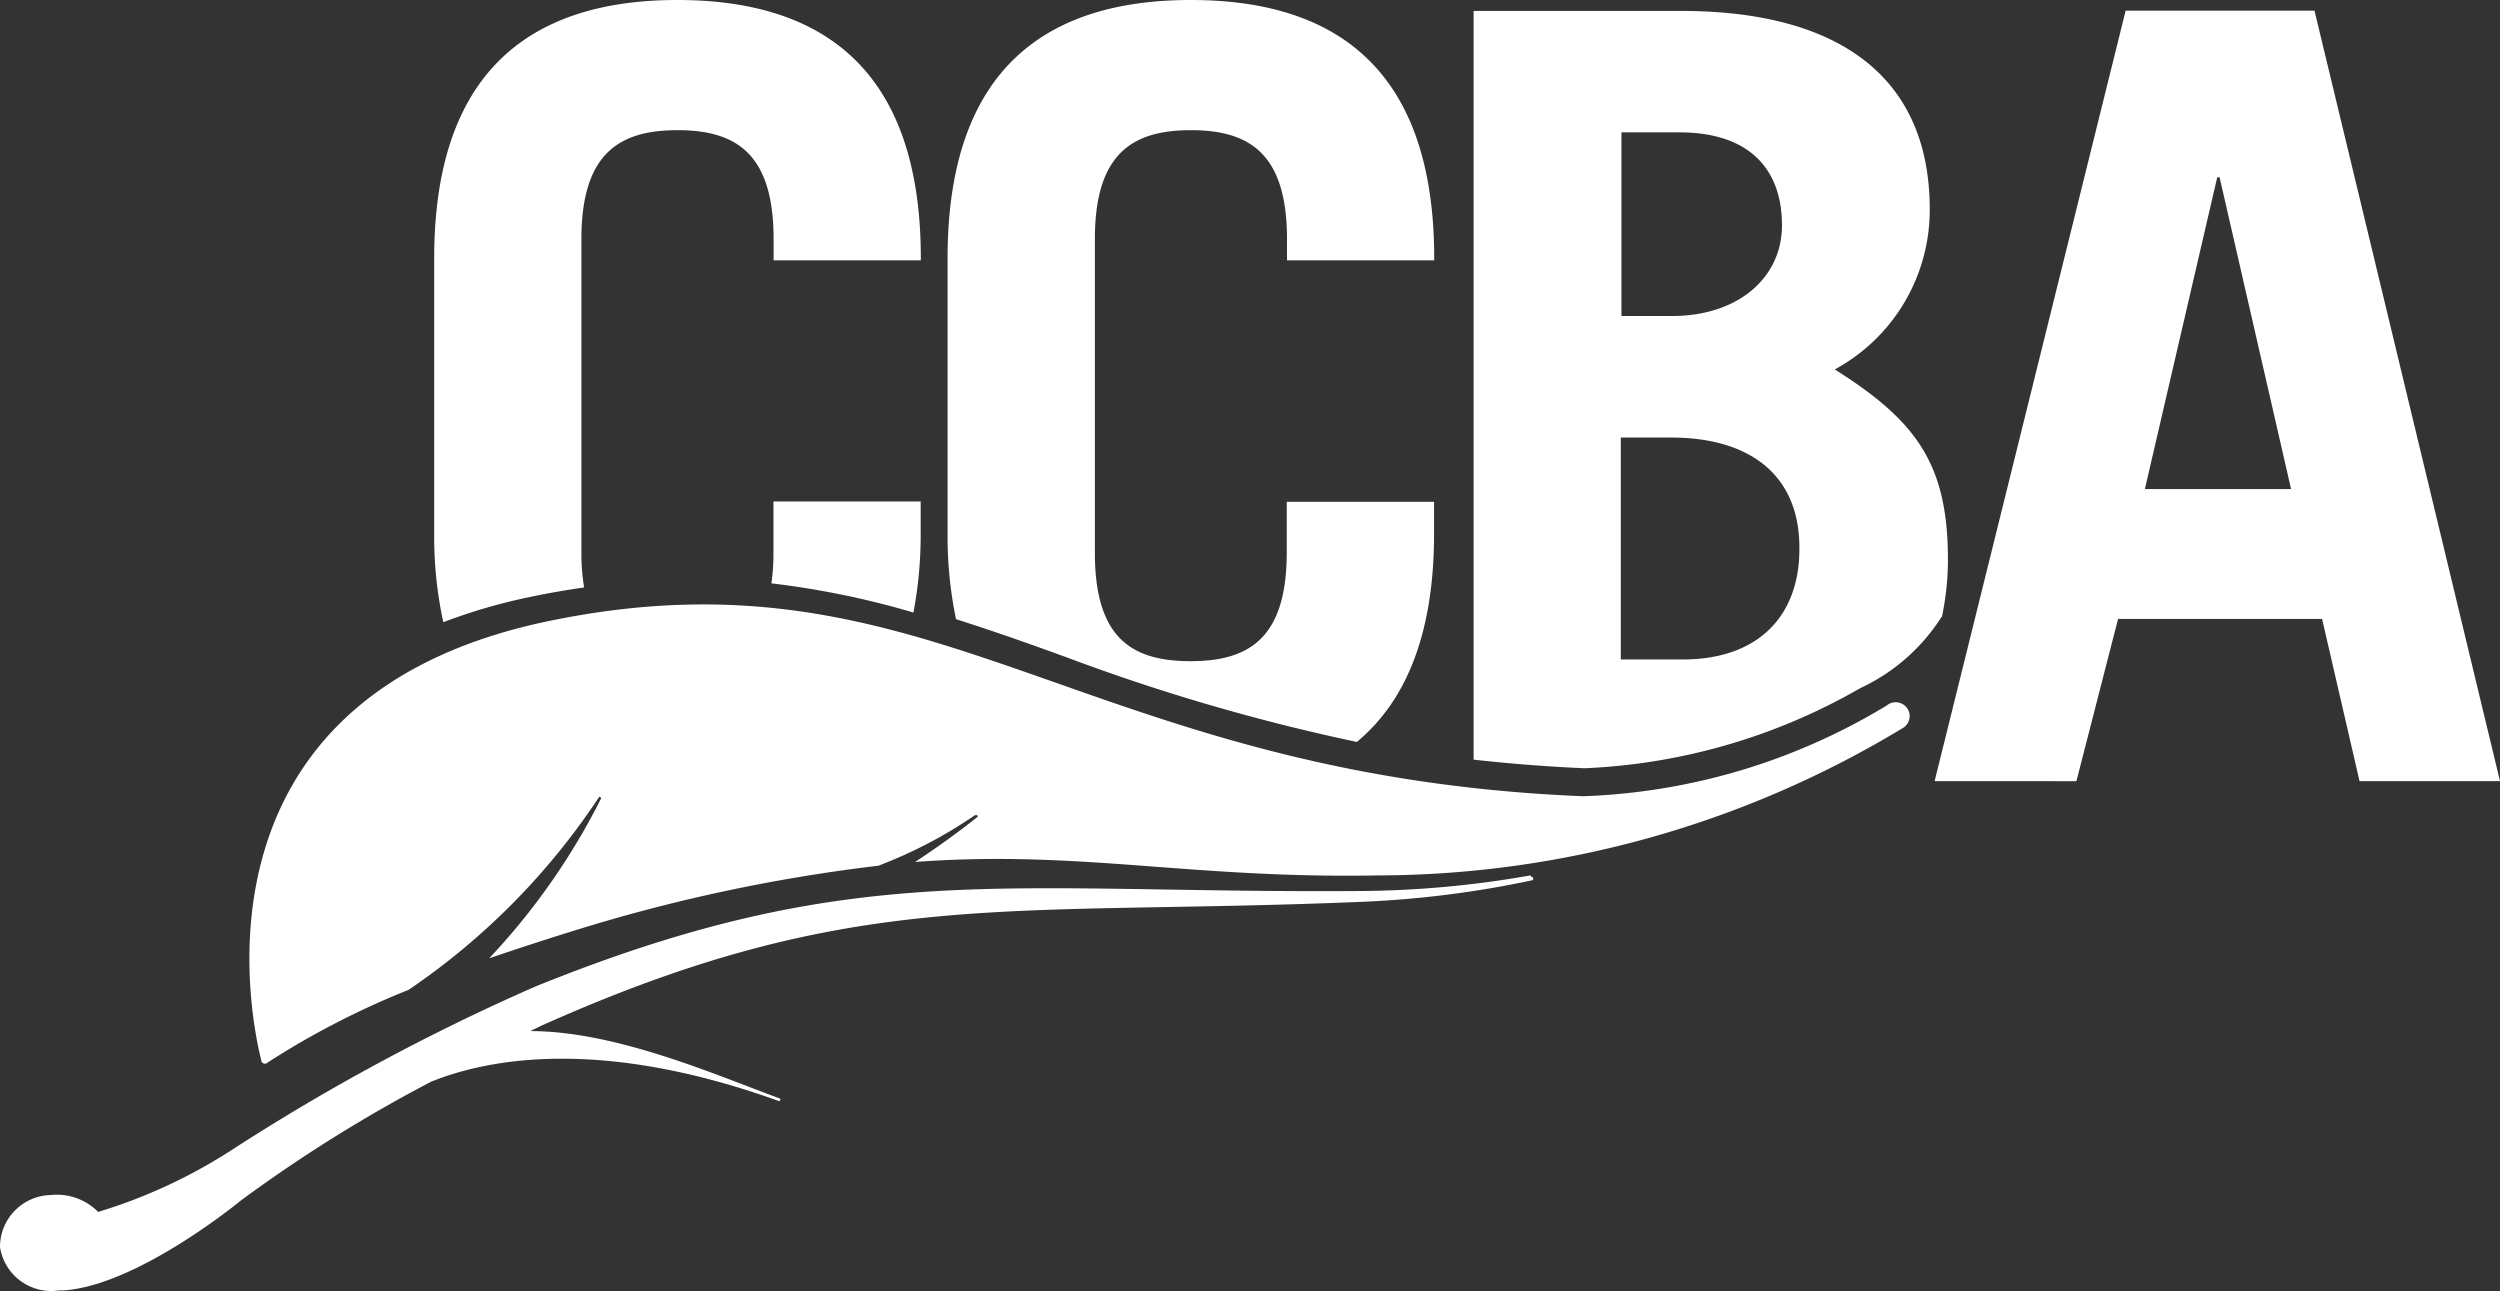
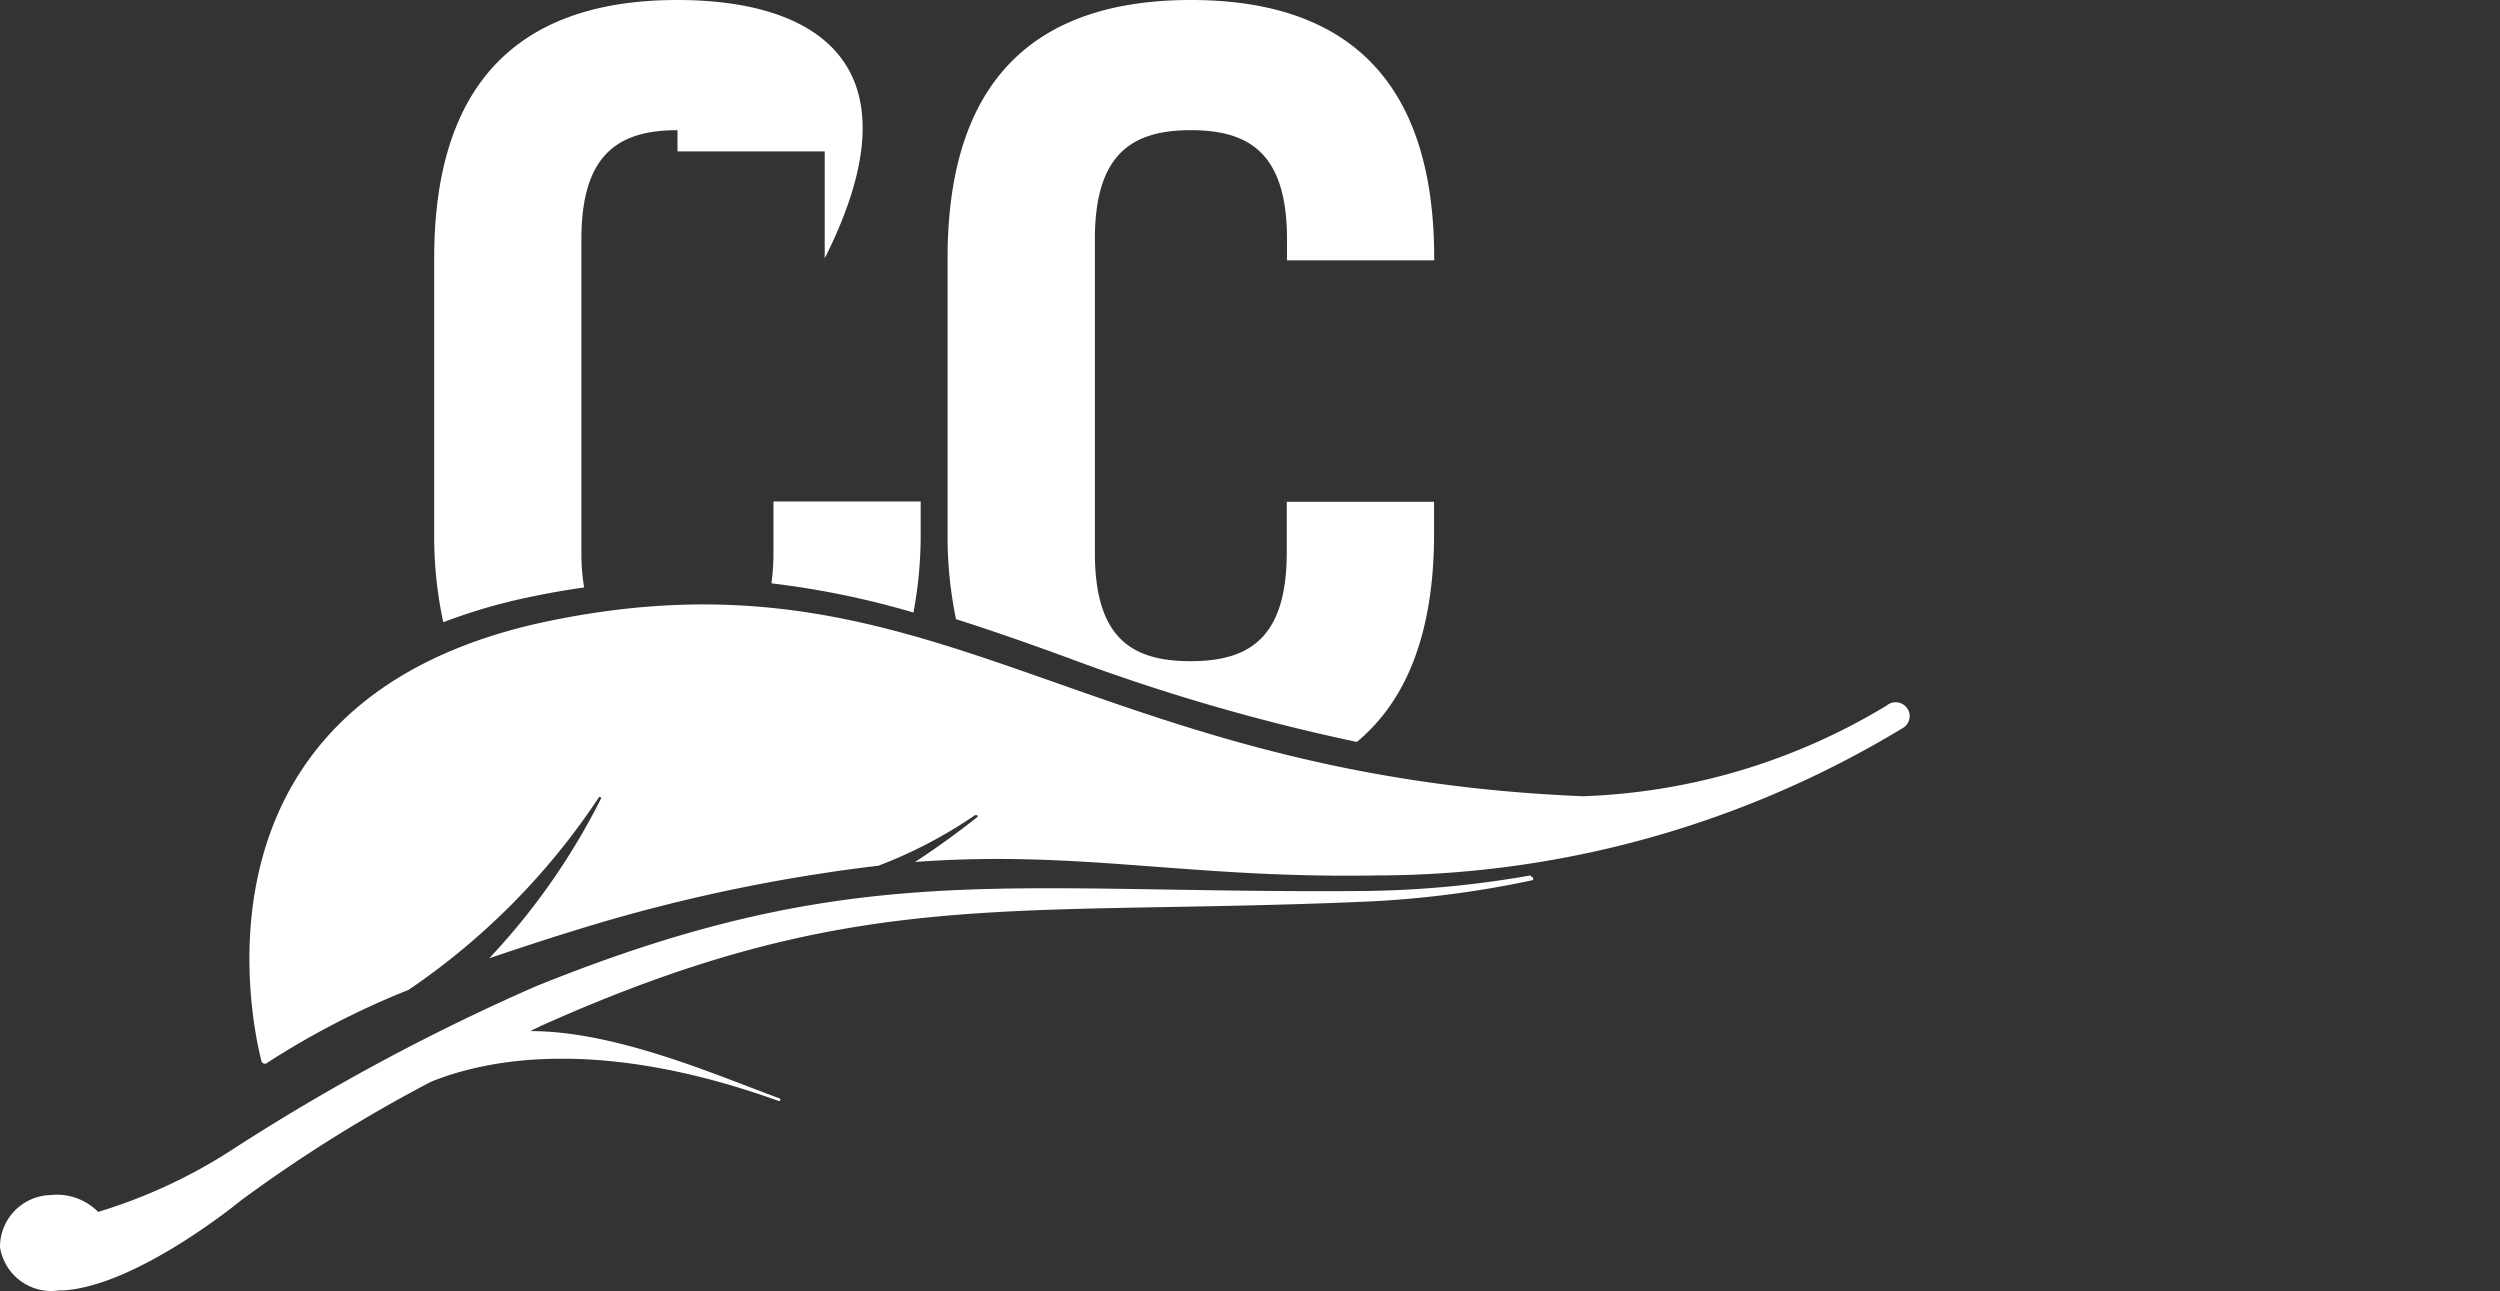
<svg xmlns="http://www.w3.org/2000/svg" viewBox="0 0 82.331 42.517" height="42.517" width="82.331" id="CCBA_white_logo">
  <rect x="0" y="0" width="82.331" height="42.517" fill="#333333" stroke="none" />
-   <path fill="#fff" transform="translate(-75.581 -0.416)" d="M146.217,16.522h4.815L148.677,6.254H148.6Zm-6.924,9.618L145.583.768h6.22l6.109,25.372h-4.626L152.053,20.8h-6.719l-1.372,5.342Z" data-name="Path 108" id="Path_108" />
  <path fill="#fff" transform="translate(-9.749 -23.614)" d="M72.638,47.165a.461.461,0,0,0-.755-.317,20.641,20.641,0,0,1-10,2.988c-16.637-.677-21.346-8.452-34.168-5.747-11.867,2.527-9.746,12.917-9.363,14.438a.122.122,0,0,0,.211.078,27.038,27.038,0,0,1,4.642-2.393,22.963,22.963,0,0,0,6.275-6.353.055.055,0,0,1,.043.008.056.056,0,0,1,.024.036,22.215,22.215,0,0,1-3.687,5.27c1.616-.55,2.727-.889,2.727-.889a55.634,55.634,0,0,1,10.09-2.16,15.093,15.093,0,0,0,3.182-1.666h.056a.045.045,0,0,1,.029.021.045.045,0,0,1,0,.035C41.335,51,40.613,51.524,39.886,52c5.425-.4,9.046.555,15.221.444a33.529,33.529,0,0,0,17.342-4.876.461.461,0,0,0,.189-.4Z" data-name="Path 109" id="Path_109" />
  <path fill="#fff" transform="translate(0 -34.203)" d="M50.434,63.08a.05.05,0,0,0-.016-.032.049.049,0,0,0-.033-.013,33.276,33.276,0,0,1-5.553.511c-11.856.089-16.687-1.111-27.21,3.149A70.489,70.489,0,0,0,7.552,72.126a17.32,17.32,0,0,1-4.32,1.988,1.91,1.91,0,0,0-1.566-.555A1.71,1.71,0,0,0,0,75.274,1.71,1.71,0,0,0,1.944,76.7h.139c2.449-.155,5.847-2.96,5.847-2.96a48.255,48.255,0,0,1,6.27-3.915c1.888-.761,5.6-1.466,11.434.633h.05a.055.055,0,0,0,0-.078c-2.077-.761-5.381-2.221-8.219-2.221l.35-.172C28.177,63.352,33.052,64.4,44.892,63.9a33.384,33.384,0,0,0,5.553-.705.056.056,0,0,0,.05-.061.058.058,0,0,0-.021-.038A.055.055,0,0,0,50.434,63.08Z" data-name="Path 110" id="Path_110" />
  <path fill="#fff" transform="translate(-37.016)" d="M72.167,21.657A66.129,66.129,0,0,0,81.7,24.434c1.594-1.322,2.543-3.515,2.543-6.853V16.526H79.392v1.666c0,2.81-1.227,3.582-3.165,3.582s-3.154-.755-3.154-3.571V7.874c0-2.81,1.227-3.587,3.16-3.587S79.4,5.059,79.4,7.874v.7h4.848V8.507c0-6.286-3.3-8.507-8.013-8.507s-8.013,2.221-8.013,8.507V17.57a13.419,13.419,0,0,0,.278,2.821C69.707,20.774,70.918,21.2,72.167,21.657Z" data-name="Path 111" id="Path_111" />
-   <path fill="#fff" transform="translate(-16.963)" d="M39.27,0c-4.7,0-8.008,2.221-8.008,8.507V17.57a13.325,13.325,0,0,0,.3,2.921,18.532,18.532,0,0,1,2.81-.822c.628-.133,1.233-.239,1.827-.322a6.947,6.947,0,0,1-.089-1.138V7.874c0-2.81,1.233-3.587,3.165-3.587s3.165.772,3.165,3.587v.7h4.848V8.507C47.289,2.221,43.984,0,39.27,0Zm3.165,18.2a7.322,7.322,0,0,1-.067,1.011,28.273,28.273,0,0,1,4.676.961,13.687,13.687,0,0,0,.239-2.6V16.515H42.435v1.666" data-name="Path 112" id="Path_112" />
-   <path fill="#fff" transform="translate(-57.57 -0.422)" d="M112.985,22.14h-2.038V14.832h1.666c2.532,0,4.215,1.194,4.215,3.621C116.85,20.663,115.517,22.14,112.985,22.14ZM110.947,4.781h1.932c2.282,0,3.376,1.194,3.376,3.06,0,1.721-1.438,2.988-3.621,2.988h-1.666V4.781ZM121.52,20.746a9.1,9.1,0,0,0,.2-1.9c0-3.165-1.055-4.57-3.726-6.258a5.976,5.976,0,0,0,3.127-5.27c0-4.359-2.988-6.536-8.191-6.536H106.1V25.439c1.155.128,2.366.228,3.654.283a19.865,19.865,0,0,0,9.08-2.638,6.341,6.341,0,0,0,2.671-2.338" data-name="Path 113" id="Path_113" />
+   <path fill="#fff" transform="translate(-16.963)" d="M39.27,0c-4.7,0-8.008,2.221-8.008,8.507V17.57a13.325,13.325,0,0,0,.3,2.921,18.532,18.532,0,0,1,2.81-.822c.628-.133,1.233-.239,1.827-.322a6.947,6.947,0,0,1-.089-1.138V7.874c0-2.81,1.233-3.587,3.165-3.587v.7h4.848V8.507C47.289,2.221,43.984,0,39.27,0Zm3.165,18.2a7.322,7.322,0,0,1-.067,1.011,28.273,28.273,0,0,1,4.676.961,13.687,13.687,0,0,0,.239-2.6V16.515H42.435v1.666" data-name="Path 112" id="Path_112" />
</svg>